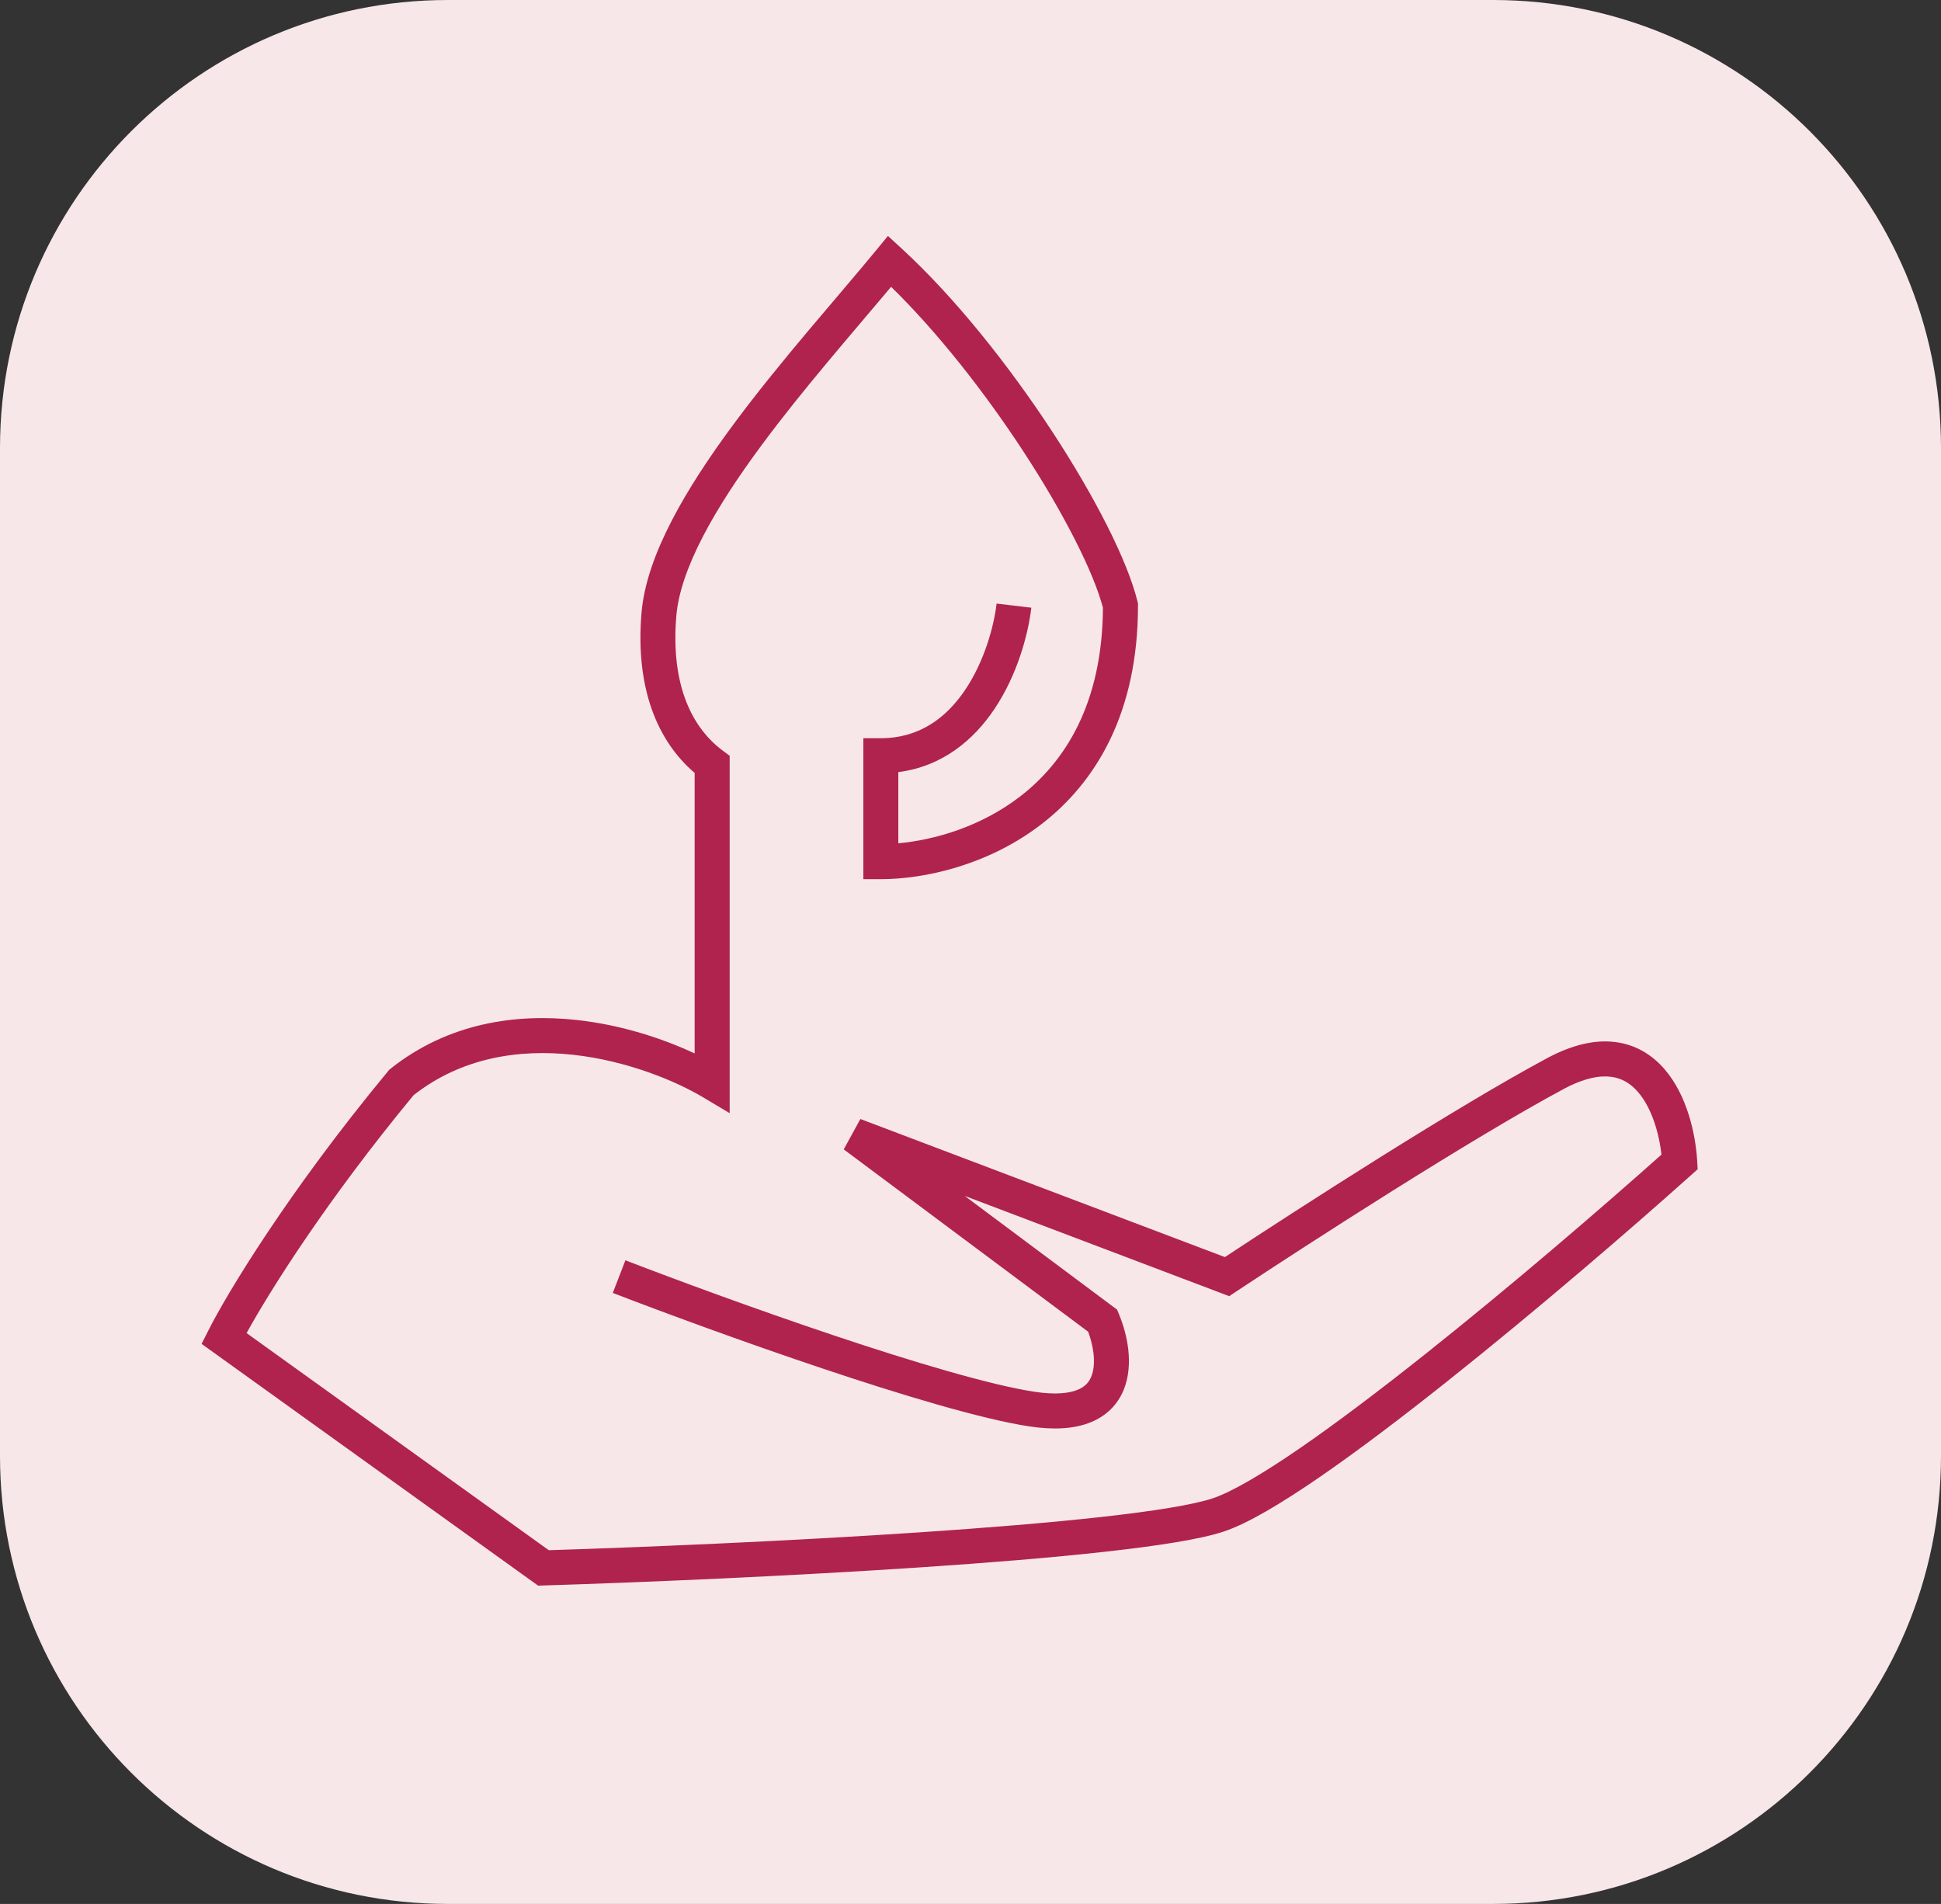
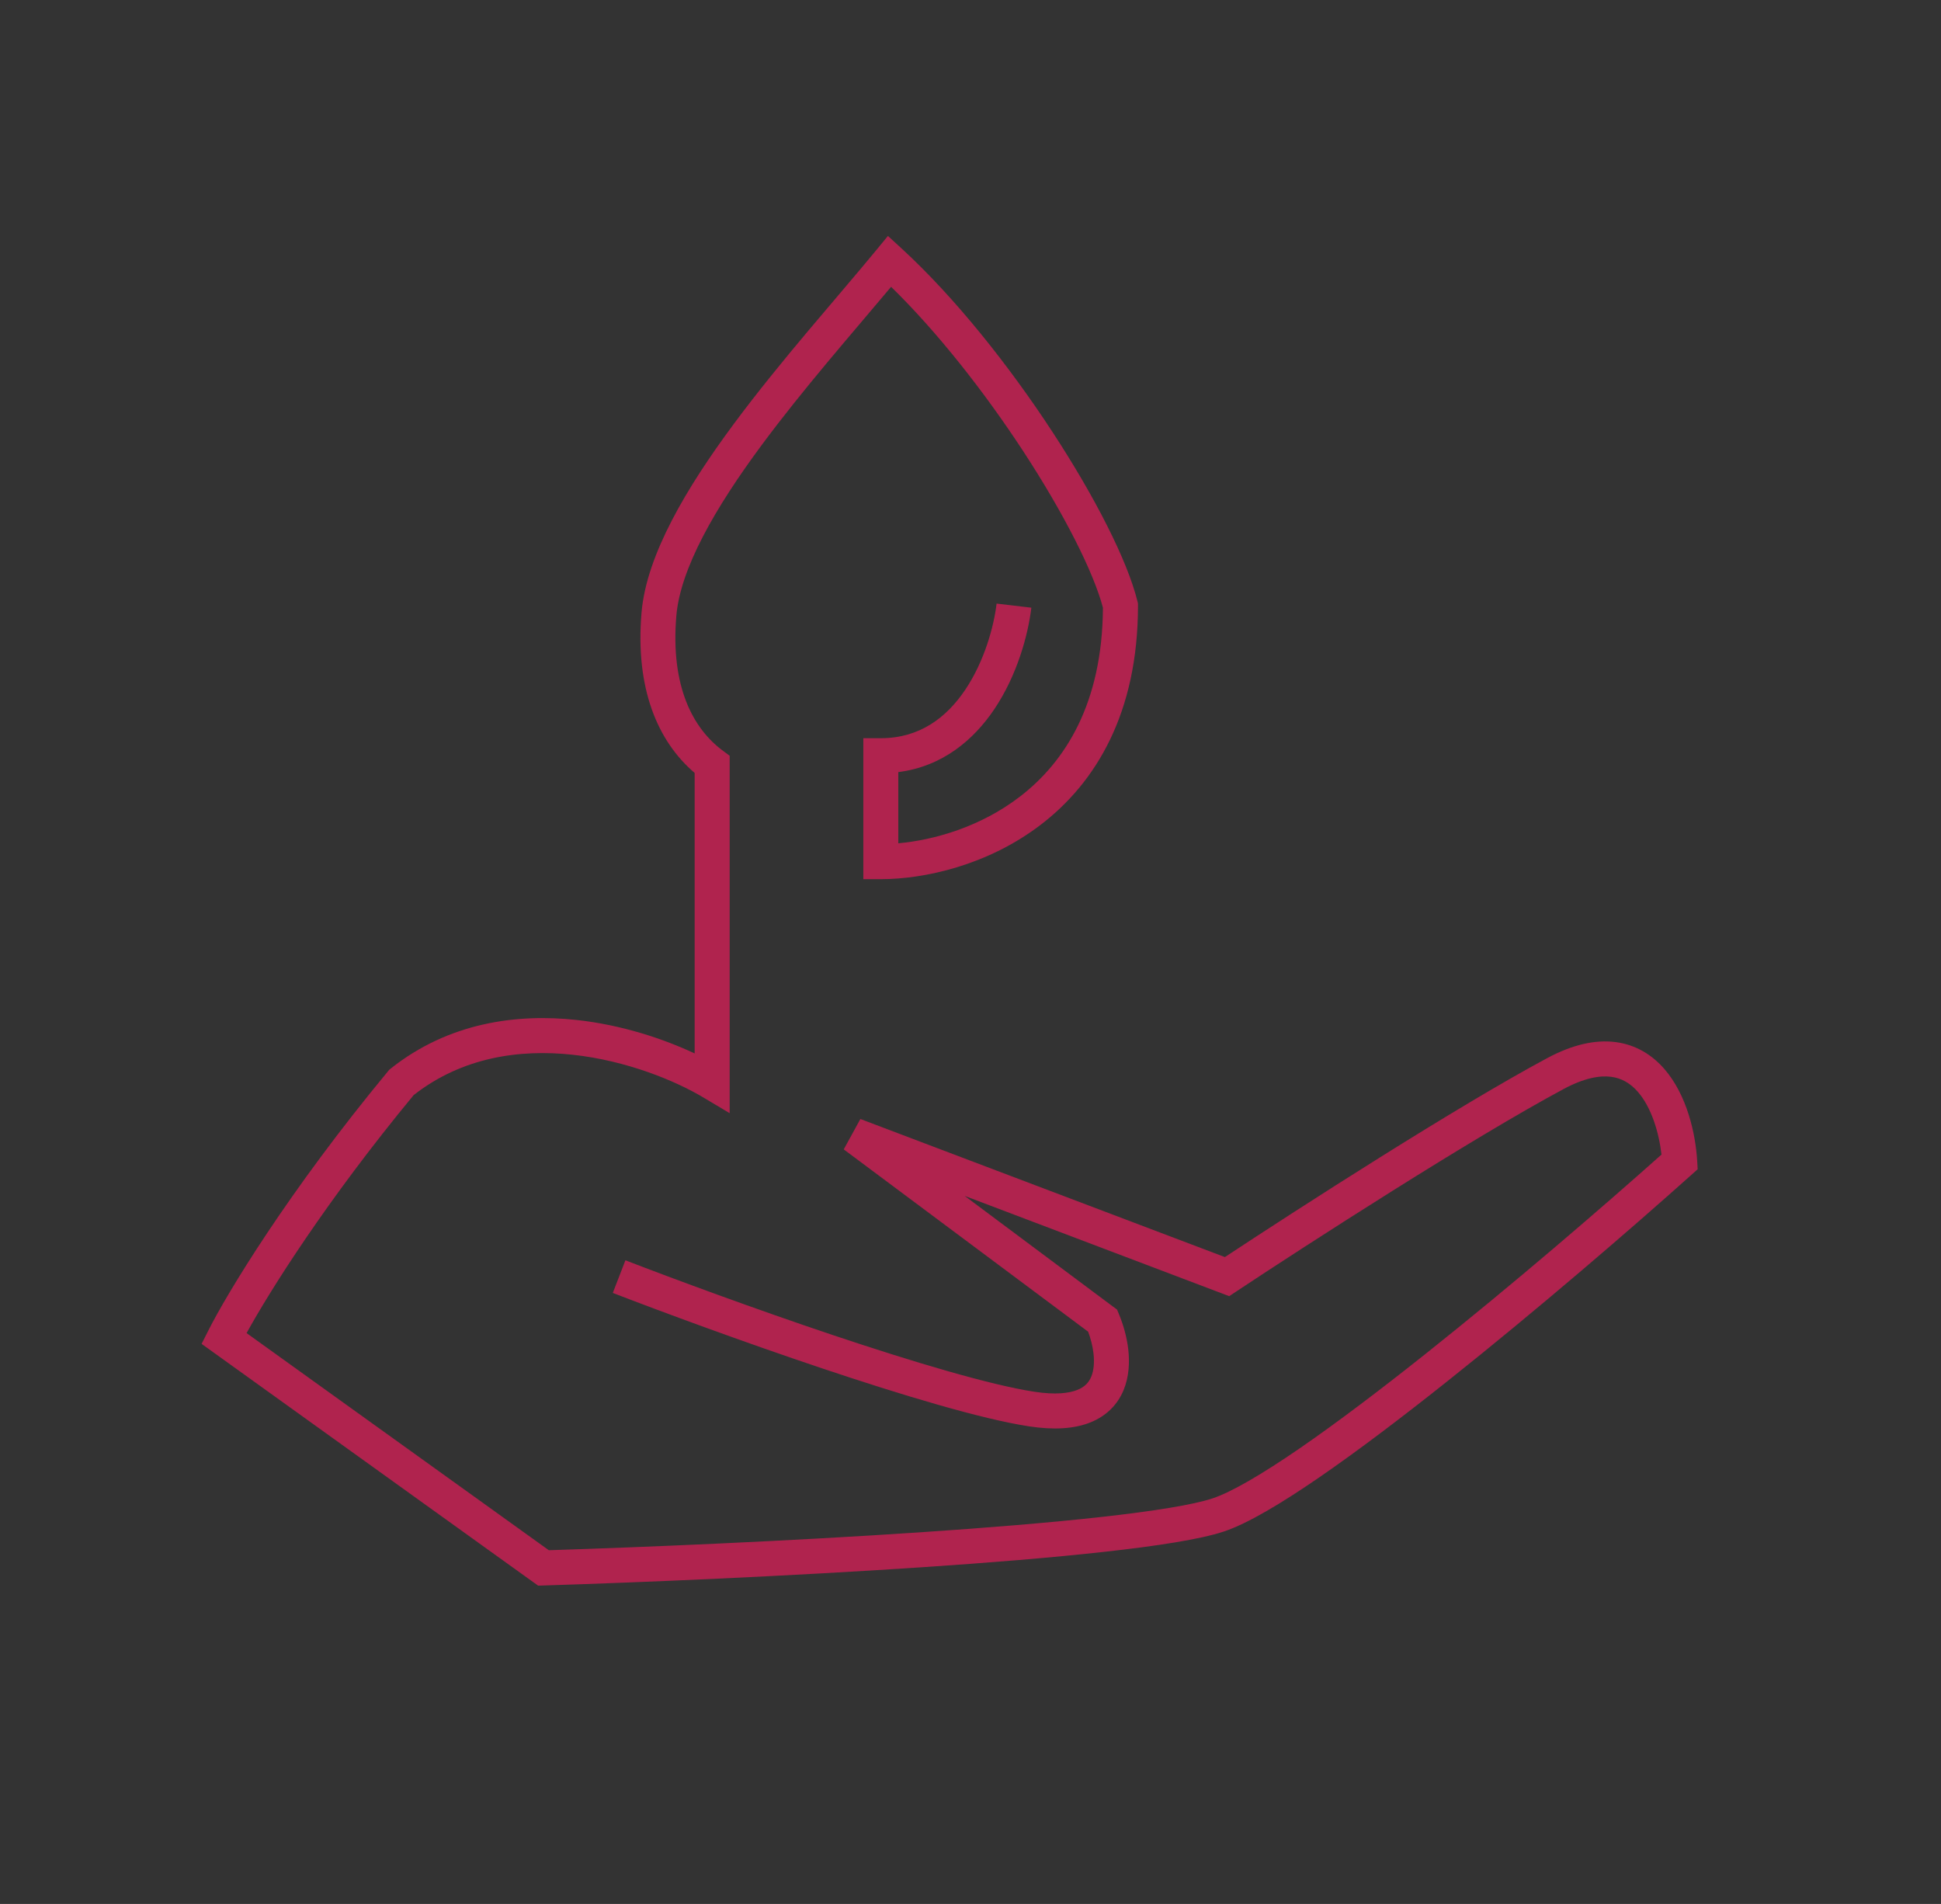
<svg xmlns="http://www.w3.org/2000/svg" width="52" height="51" viewBox="0 0 52 51" fill="none">
  <rect x="0" y="0" width="52" height="51" fill="#333333" stroke="none" />
-   <path d="M12 51C5.373 51 1.48066e-06 45.627 1.18885e-06 39L0 12C-2.91815e-07 5.373 5.373 1.50261e-06 12 1.21502e-06L40 0C46.627 -2.87588e-07 52 5.373 52 12V39C52 45.627 46.627 51 40 51H12Z" fill="#F7E7E8" />
  <path d="M24.152 6.654C25.596 7.98 27.04 9.806 28.185 11.554C29.322 13.289 30.202 15.005 30.474 16.111L30.487 16.166V16.223C30.487 19.106 29.354 20.96 27.896 22.081C26.461 23.185 24.749 23.55 23.598 23.55H23.129V19.774H23.598C24.634 19.774 25.357 19.224 25.86 18.475C26.372 17.713 26.626 16.784 26.699 16.168L27.165 16.223L27.63 16.278C27.544 17.003 27.252 18.084 26.638 18.997C26.086 19.818 25.251 20.531 24.066 20.682V22.589C25.023 22.502 26.268 22.151 27.325 21.338C28.534 20.408 29.533 18.849 29.548 16.279C29.299 15.328 28.504 13.752 27.4 12.067C26.379 10.509 25.125 8.906 23.873 7.683C22.828 8.93 21.529 10.406 20.407 11.92C19.791 12.752 19.242 13.58 18.834 14.366C18.424 15.156 18.171 15.877 18.119 16.499C17.961 18.392 18.566 19.512 19.359 20.104L19.548 20.244V29.818L18.839 29.395C18.096 28.952 16.793 28.41 15.343 28.253C13.911 28.098 12.377 28.321 11.082 29.334C8.742 32.166 7.229 34.578 6.606 35.709L14.703 41.525C17.24 41.445 21.094 41.283 24.612 41.048C26.409 40.928 28.113 40.789 29.509 40.634C30.921 40.477 31.97 40.307 32.486 40.136C32.986 39.97 33.797 39.499 34.818 38.797C35.824 38.105 36.992 37.219 38.192 36.265C40.507 34.425 42.925 32.342 44.512 30.927C44.445 30.343 44.246 29.669 43.88 29.248C43.685 29.024 43.452 28.881 43.163 28.844C42.867 28.805 42.453 28.869 41.892 29.17C39.441 30.483 35.035 33.325 33.131 34.587L32.931 34.72L25.844 32.034L29.823 35.003L29.926 35.079L29.975 35.197C30.088 35.468 30.187 35.801 30.227 36.148C30.265 36.491 30.249 36.879 30.101 37.237C29.946 37.61 29.657 37.923 29.211 38.102C28.78 38.274 28.235 38.309 27.569 38.207C26.287 38.011 24.15 37.366 22.032 36.656C19.902 35.942 17.749 35.147 16.417 34.633L16.755 33.759C18.077 34.269 20.215 35.059 22.33 35.768C24.457 36.48 26.52 37.098 27.711 37.28C28.282 37.368 28.642 37.319 28.862 37.231C29.067 37.15 29.173 37.025 29.234 36.878C29.302 36.716 29.323 36.501 29.295 36.253C29.272 36.052 29.218 35.85 29.152 35.672L22.604 30.788L23.05 29.974L32.815 33.673C34.813 32.354 39.038 29.635 41.449 28.344C42.124 27.982 42.736 27.843 43.283 27.914C43.838 27.986 44.269 28.267 44.587 28.632C45.199 29.335 45.426 30.381 45.468 31.094L45.481 31.32L45.312 31.471C43.722 32.894 41.194 35.076 38.775 36.999C37.567 37.96 36.381 38.86 35.35 39.569C34.333 40.268 33.423 40.814 32.781 41.026C32.156 41.233 31.01 41.41 29.612 41.565C28.198 41.723 26.477 41.863 24.675 41.983C21.069 42.224 17.116 42.39 14.575 42.469L14.417 42.474L14.287 42.381L5.727 36.232L5.401 35.998L5.581 35.641C6.075 34.658 7.714 31.933 10.396 28.694L10.426 28.657L10.464 28.626C12.016 27.391 13.837 27.147 15.444 27.321C16.659 27.453 17.774 27.826 18.61 28.218V20.704C17.614 19.855 17.017 18.434 17.186 16.42C17.252 15.623 17.565 14.777 18.002 13.935C18.441 13.087 19.022 12.215 19.654 11.362C20.911 9.666 22.423 7.979 23.474 6.702L23.788 6.32L24.152 6.654Z" fill="#B0234E" />
</svg>